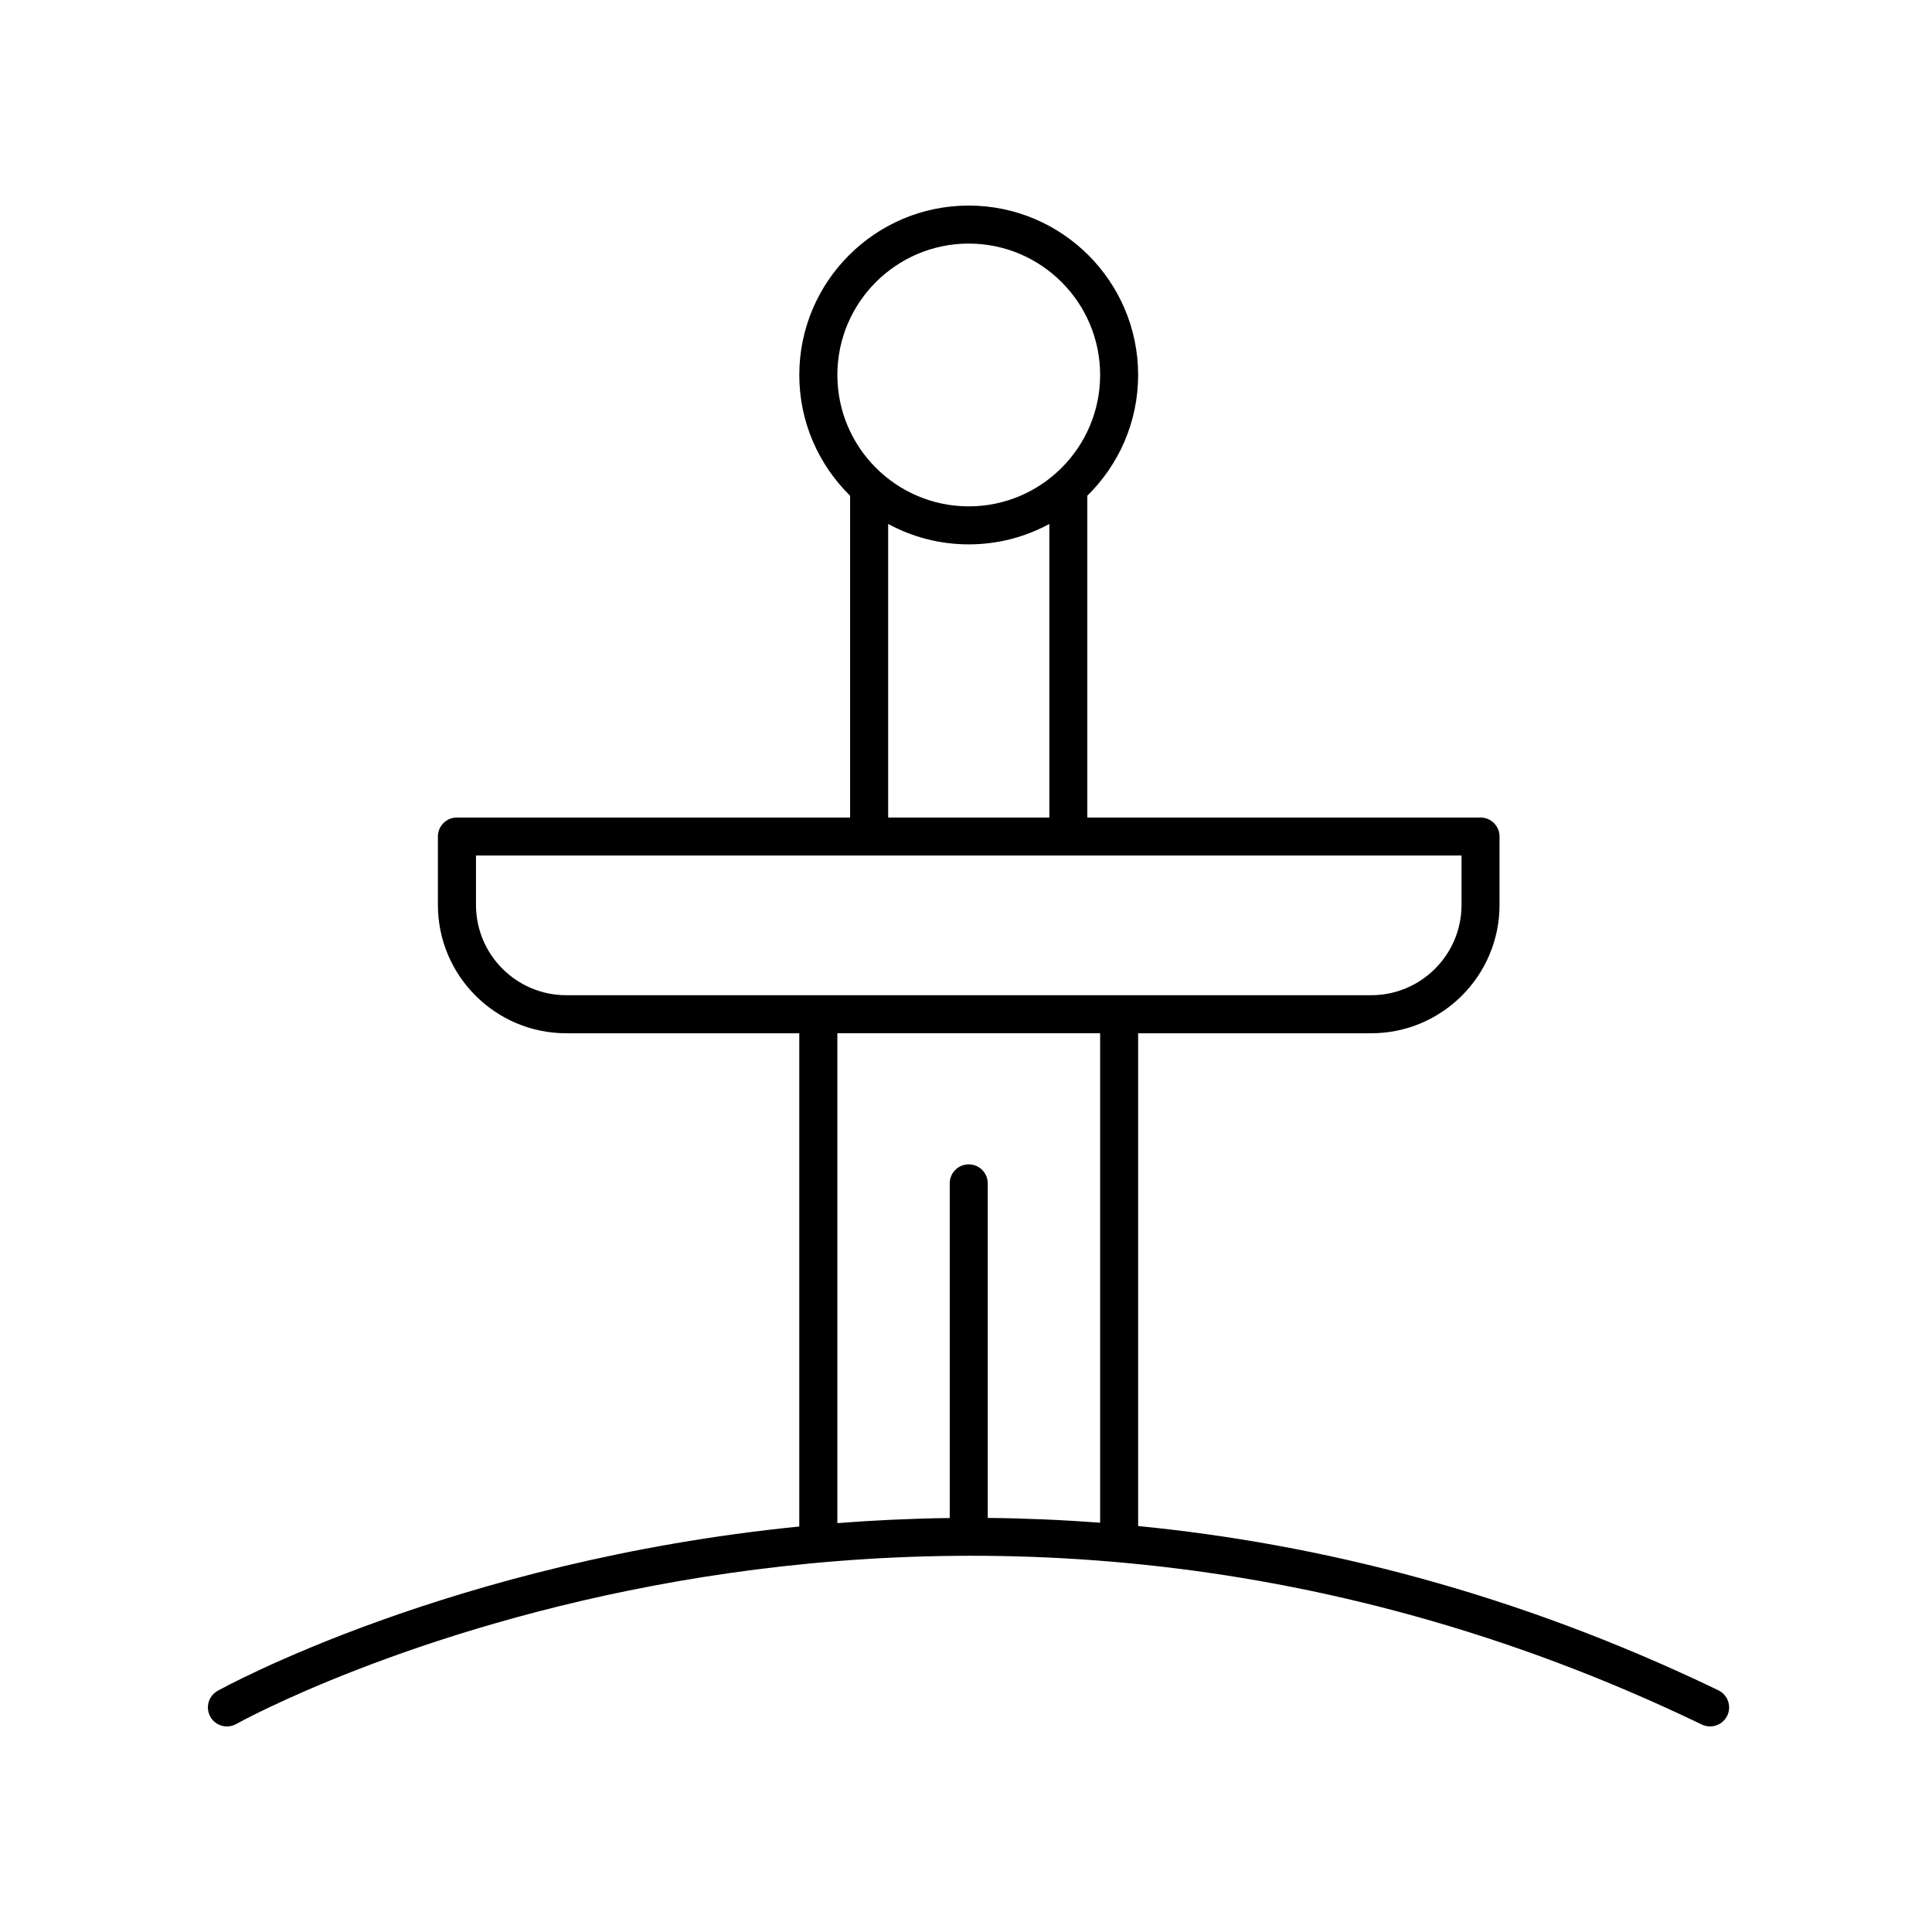
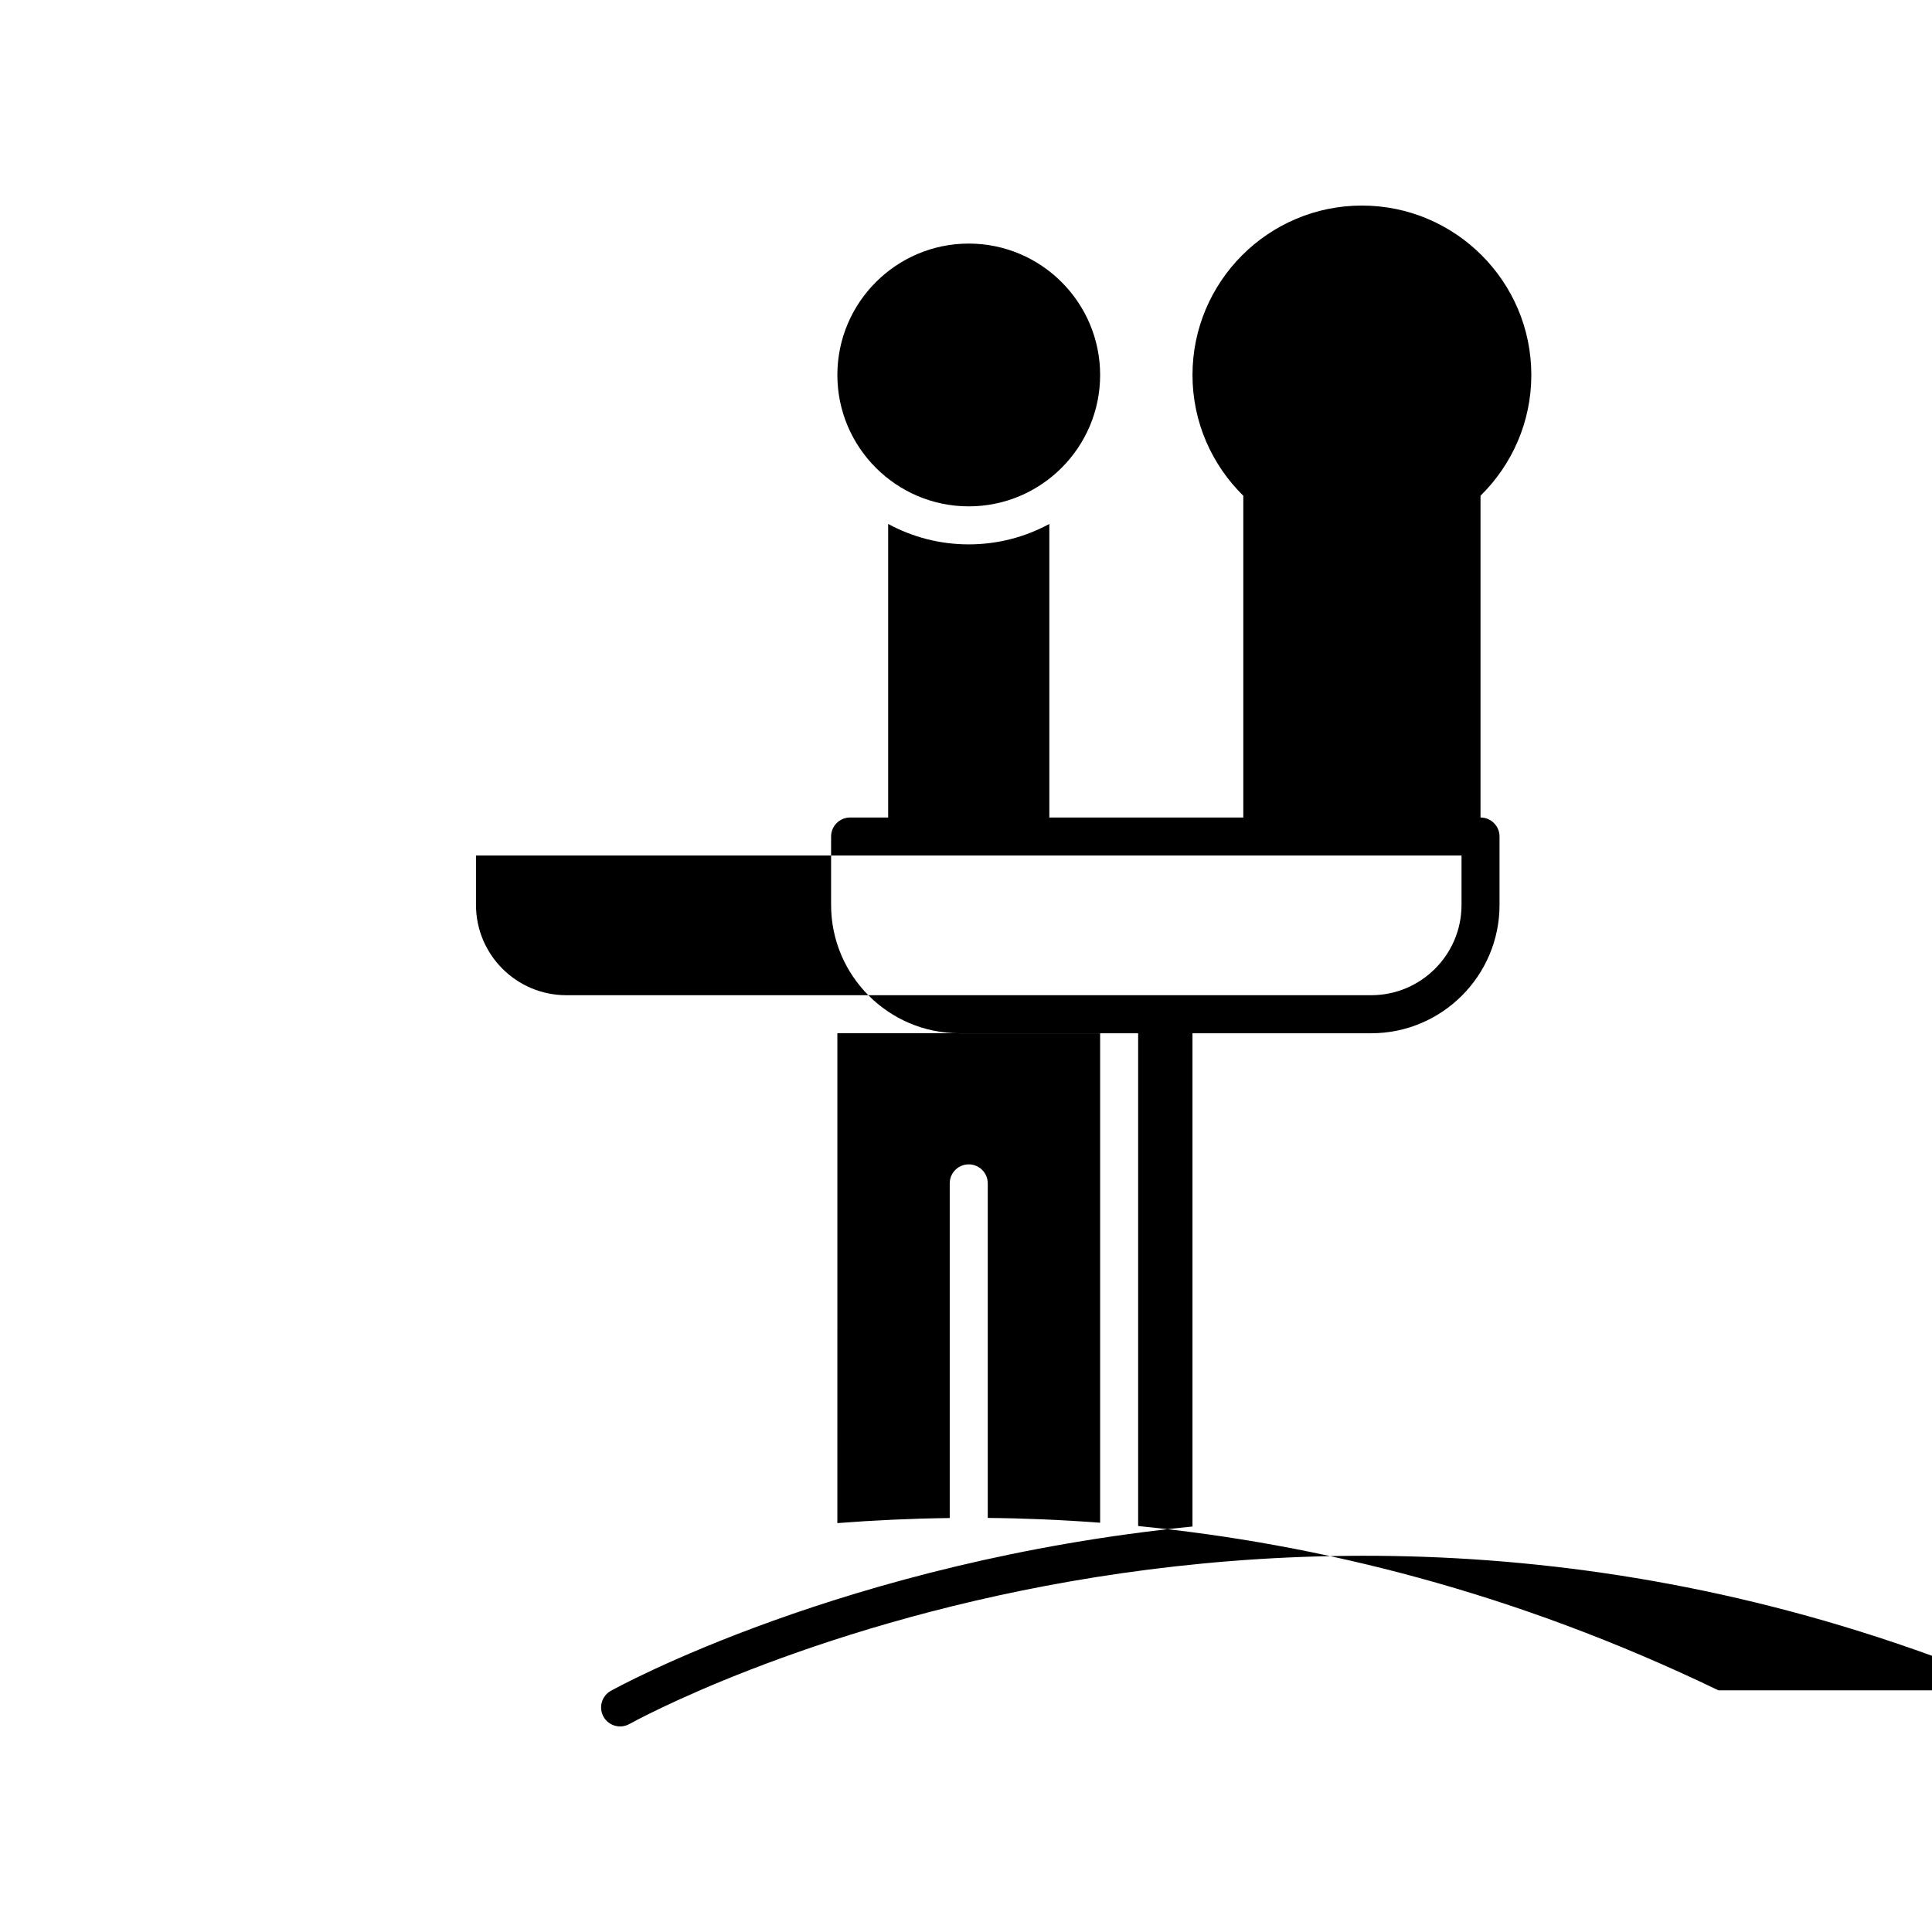
<svg xmlns="http://www.w3.org/2000/svg" fill="#000000" width="800px" height="800px" version="1.1" viewBox="144 144 512 512">
-   <path d="m599.4 591.95c-53.969-26.012-106.05-38.848-153.78-43.535v-130.59h61.766c18.75 0 34.004-15.258 34.004-34.008v-18.129c0-2.785-2.254-5.039-5.039-5.039h-104.2v-85.277c8.297-8.152 13.465-19.48 13.465-32.004 0-24.754-20.141-44.891-44.898-44.891-24.754 0-44.895 20.137-44.895 44.895 0 12.523 5.164 23.852 13.465 32.004v85.273h-104.2c-2.781 0-5.039 2.254-5.039 5.039v18.129c0 18.75 15.254 34.008 34.004 34.008h61.766v130.72c-92.066 9.188-153.12 42.969-154.17 43.562-2.418 1.371-3.266 4.449-1.895 6.867 1.367 2.414 4.445 3.262 6.867 1.898 1.785-1.012 180.82-99.887 388.39 0.152 0.703 0.344 1.449 0.5 2.184 0.5 1.871 0 3.672-1.047 4.543-2.848 1.207-2.508 0.152-5.516-2.352-6.723zm-233.49-348.58c0-19.199 15.617-34.82 34.816-34.82 19.199 0 34.82 15.621 34.82 34.82 0 19.199-15.621 34.82-34.82 34.82-19.199-0.004-34.816-15.625-34.816-34.82zm56.176 39.48v77.797h-42.715v-77.797c6.356 3.449 13.629 5.414 21.355 5.414 7.727 0 15.004-1.965 21.359-5.414zm-128.02 124.89c-13.191 0-23.926-10.734-23.926-23.93v-13.094h261.18v13.094c0 13.195-10.734 23.93-23.93 23.93zm141.48 139.8c-10.145-0.766-20.086-1.184-29.781-1.273v-88.66c0-2.785-2.254-5.039-5.039-5.039-2.781 0-5.039 2.254-5.039 5.039v88.684c-10.219 0.133-20.156 0.602-29.781 1.348l0.004-129.82h69.637z" />
+   <path d="m599.4 591.95c-53.969-26.012-106.05-38.848-153.78-43.535v-130.59h61.766c18.75 0 34.004-15.258 34.004-34.008v-18.129c0-2.785-2.254-5.039-5.039-5.039v-85.277c8.297-8.152 13.465-19.48 13.465-32.004 0-24.754-20.141-44.891-44.898-44.891-24.754 0-44.895 20.137-44.895 44.895 0 12.523 5.164 23.852 13.465 32.004v85.273h-104.2c-2.781 0-5.039 2.254-5.039 5.039v18.129c0 18.75 15.254 34.008 34.004 34.008h61.766v130.72c-92.066 9.188-153.12 42.969-154.17 43.562-2.418 1.371-3.266 4.449-1.895 6.867 1.367 2.414 4.445 3.262 6.867 1.898 1.785-1.012 180.82-99.887 388.39 0.152 0.703 0.344 1.449 0.5 2.184 0.5 1.871 0 3.672-1.047 4.543-2.848 1.207-2.508 0.152-5.516-2.352-6.723zm-233.49-348.58c0-19.199 15.617-34.82 34.816-34.82 19.199 0 34.82 15.621 34.82 34.82 0 19.199-15.621 34.82-34.82 34.82-19.199-0.004-34.816-15.625-34.816-34.82zm56.176 39.48v77.797h-42.715v-77.797c6.356 3.449 13.629 5.414 21.355 5.414 7.727 0 15.004-1.965 21.359-5.414zm-128.02 124.89c-13.191 0-23.926-10.734-23.926-23.93v-13.094h261.18v13.094c0 13.195-10.734 23.93-23.93 23.93zm141.48 139.8c-10.145-0.766-20.086-1.184-29.781-1.273v-88.66c0-2.785-2.254-5.039-5.039-5.039-2.781 0-5.039 2.254-5.039 5.039v88.684c-10.219 0.133-20.156 0.602-29.781 1.348l0.004-129.82h69.637z" />
</svg>